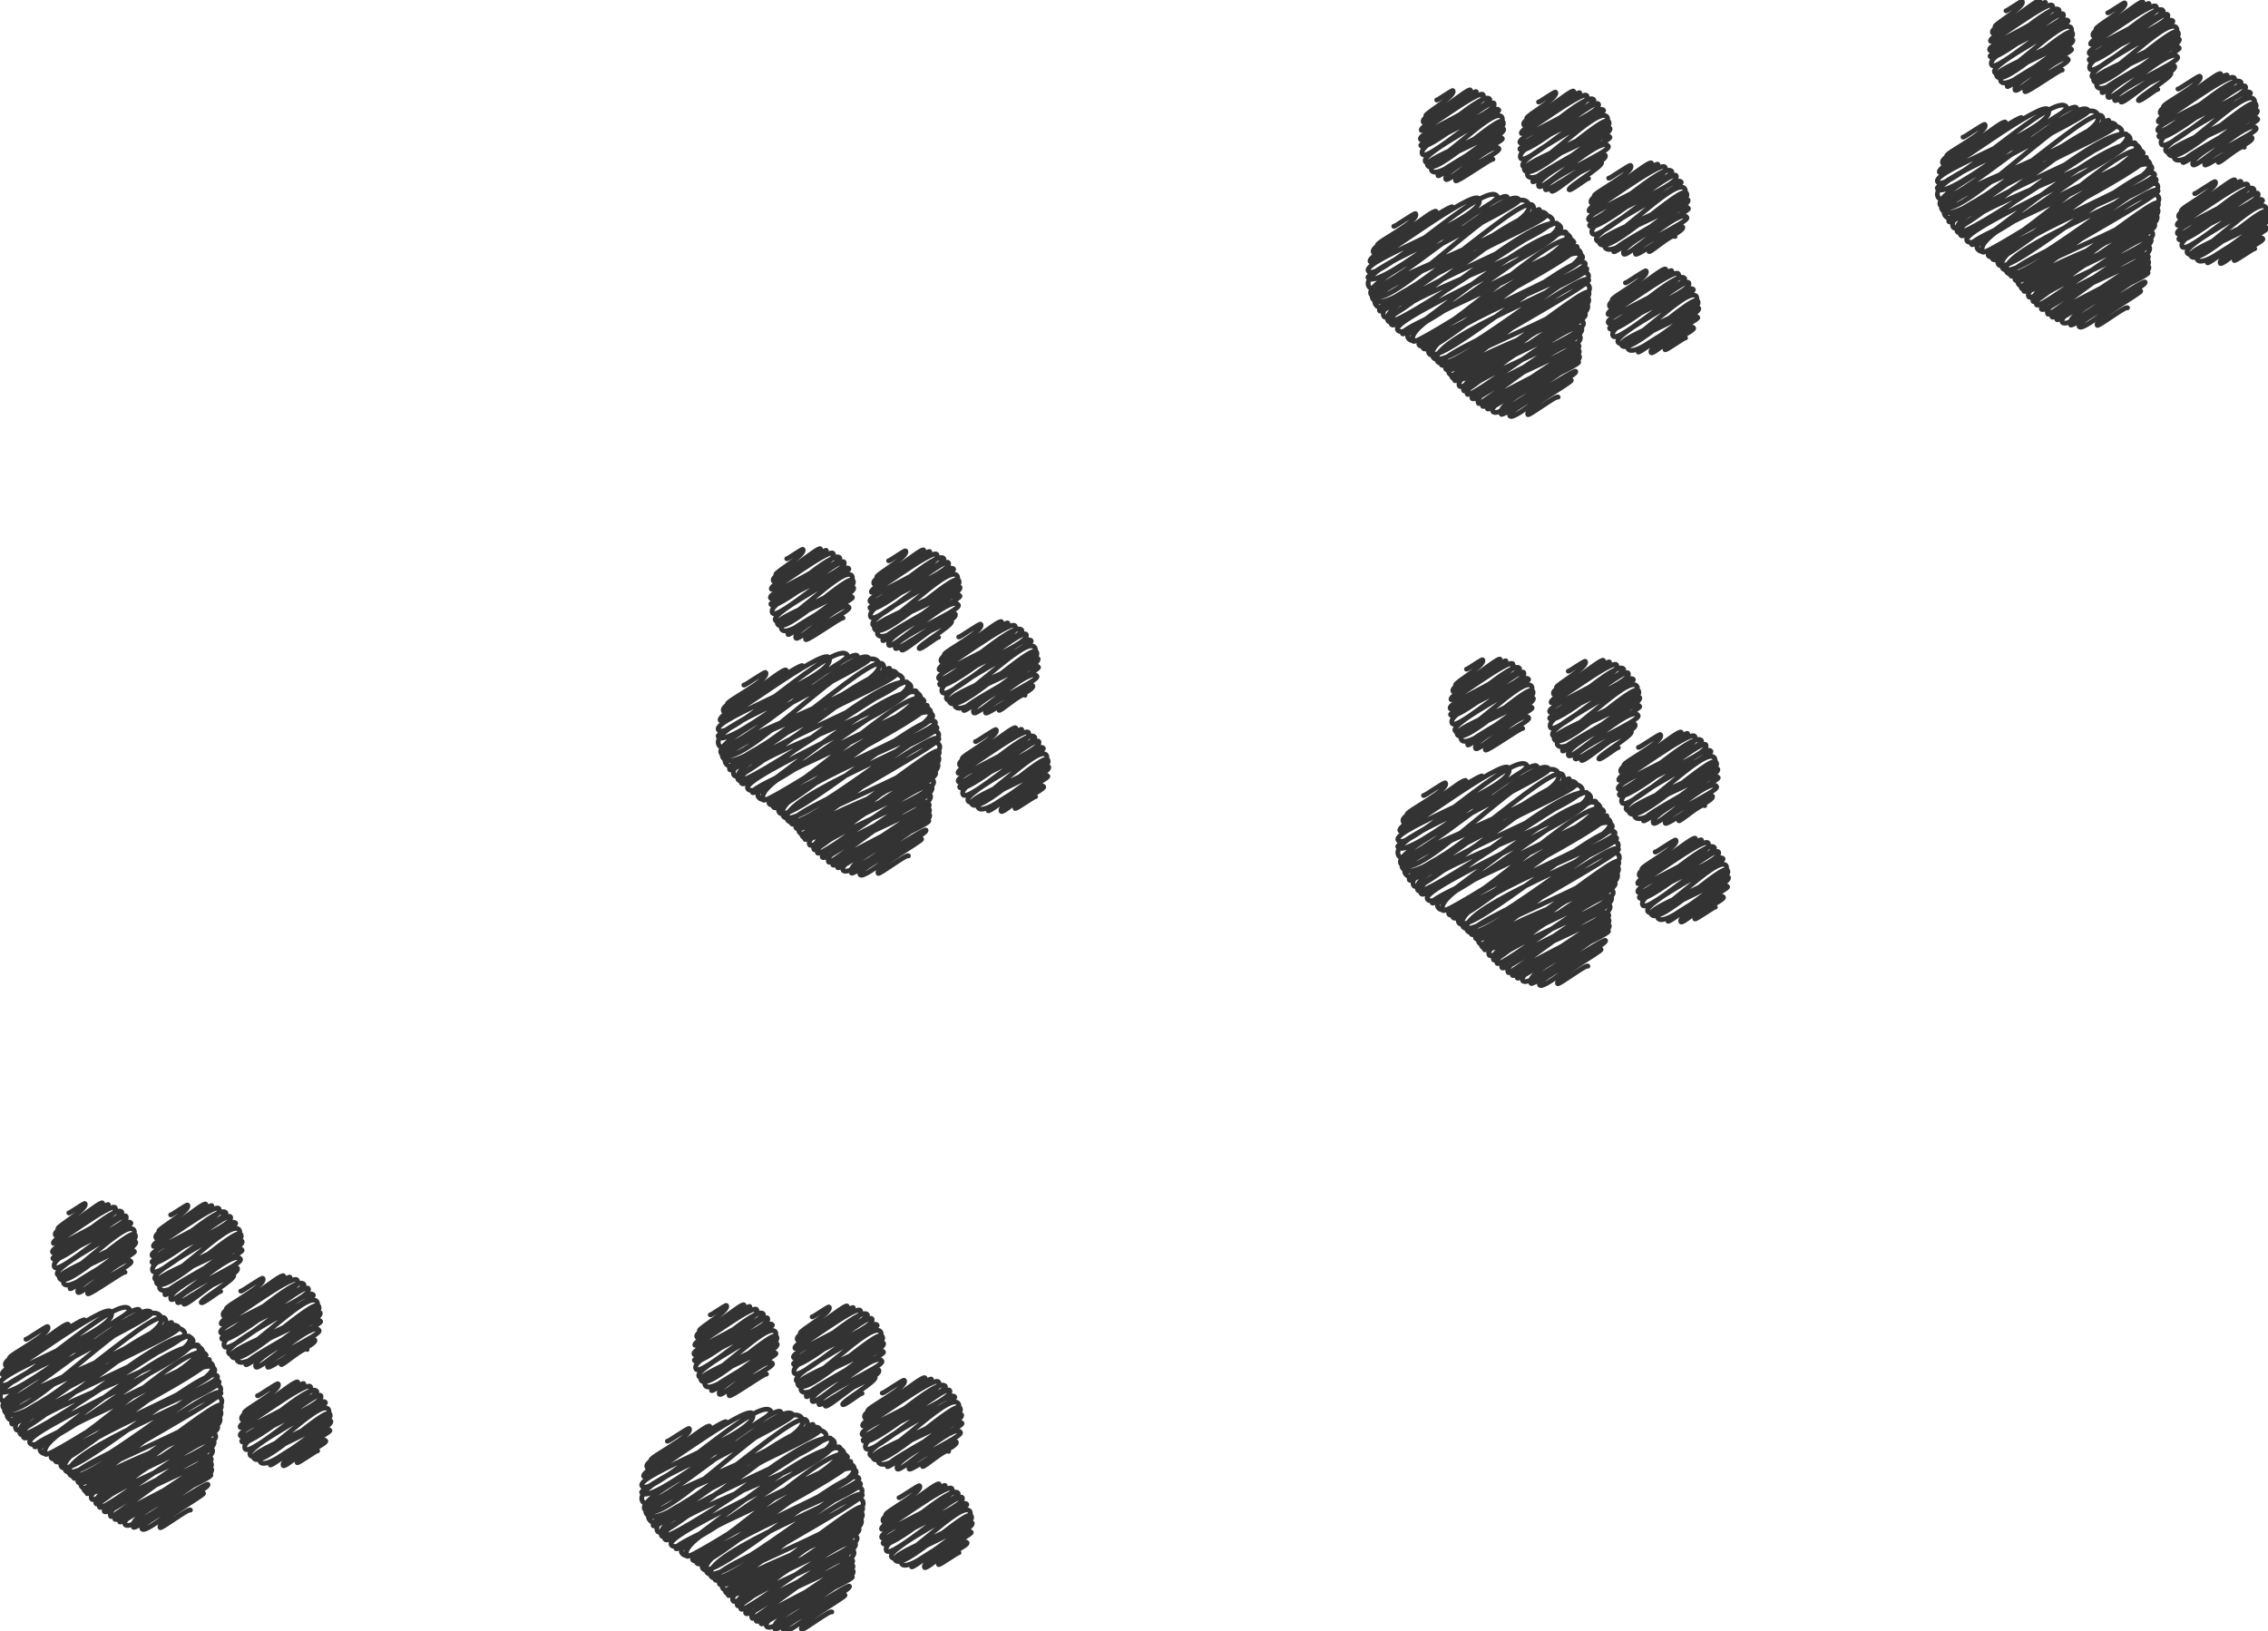
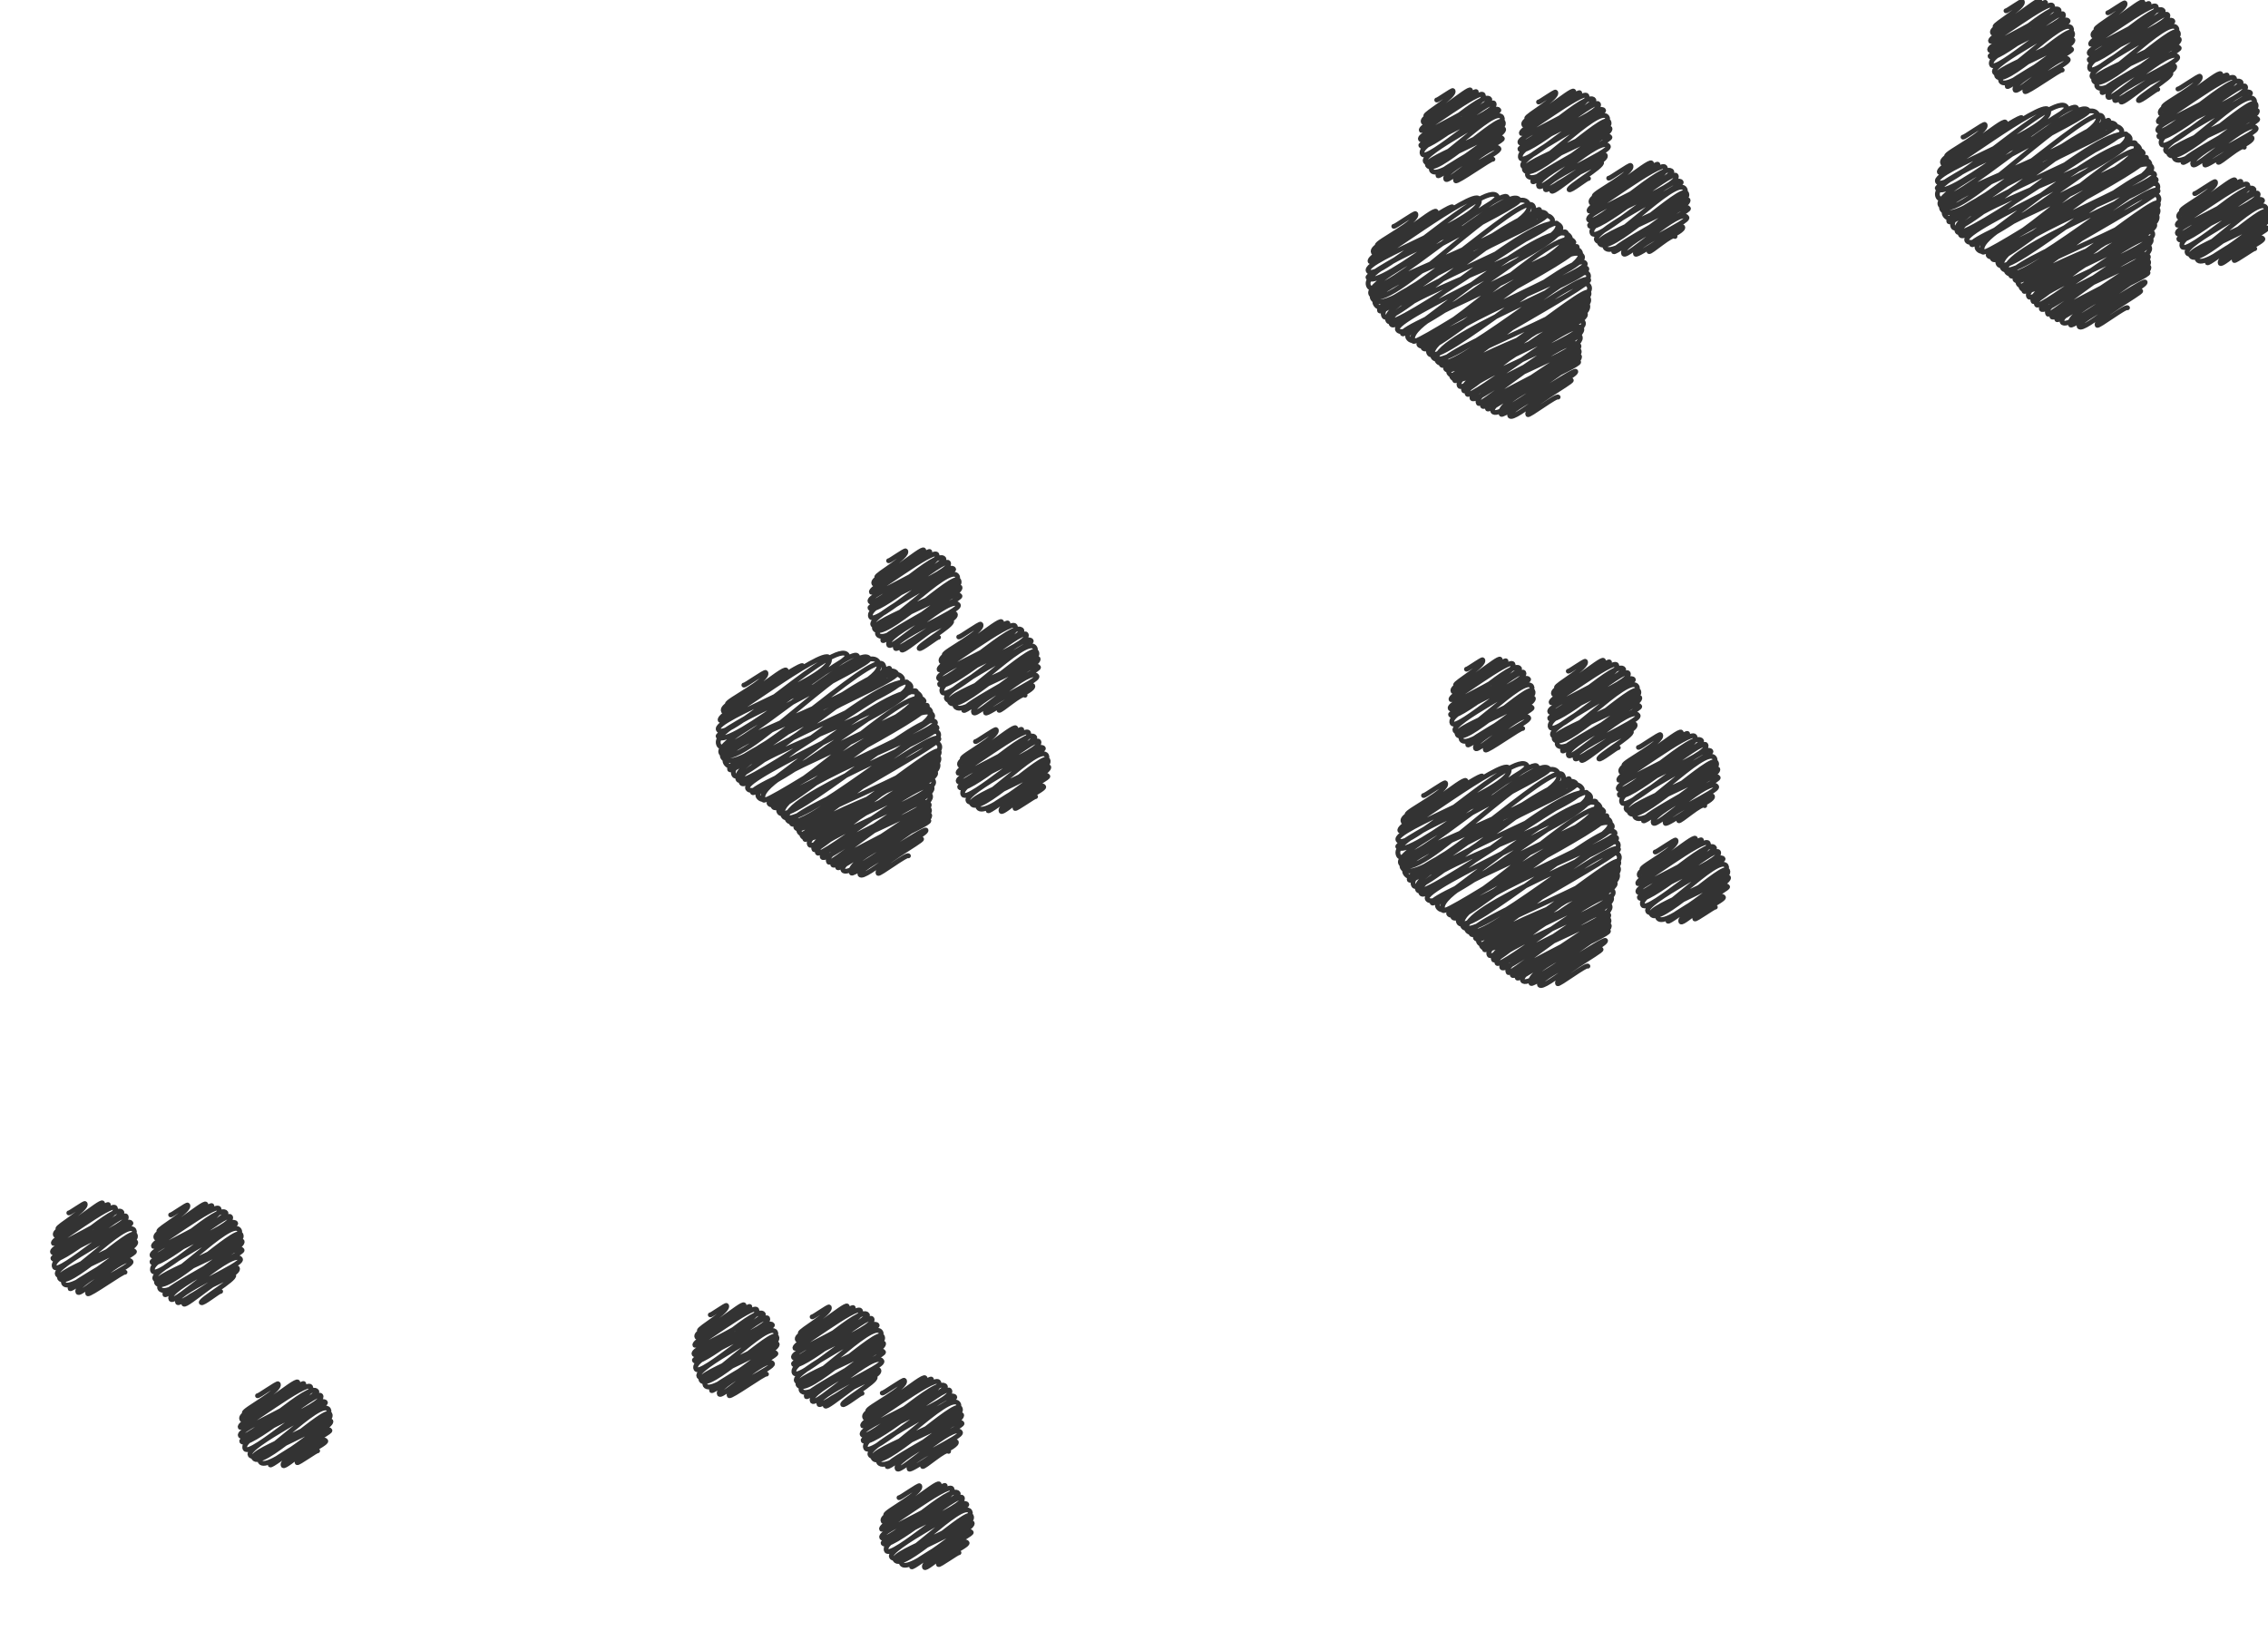
<svg xmlns="http://www.w3.org/2000/svg" id="_レイヤー_1" viewBox="0 0 533.88 384.04">
  <defs>
    <style>.cls-1{fill:none;stroke:#333;stroke-linecap:round;stroke-linejoin:round;stroke-width:1.13px;}</style>
  </defs>
-   <path class="cls-1" d="m6.1,315.28c.13.23,4.97-3.3,5.15-2.97,1,1.74-9.43,6.76-9.02,7.46,1.07,1.85,13.28-8.94,13.84-7.99,1.48,2.57-16.17,7.22-14.74,9.69.48.83,18.15-11.53,18.61-10.74.67,1.15-20.37,11.13-19.39,12.84.57.98,24.2-17.15,25.57-14.76,2.48,4.29-27.53,14.35-26,17,1.96,3.4,27.86-21.91,30.38-17.54.97,1.68-31.09,17.98-30.45,19.08,2.22,3.84,31.31-21.47,32.78-18.93,2.56,4.44-35.83,15.4-32.56,21.06,2.21,3.83,32.92-24.65,35.36-20.42.85,1.46-37.08,18.41-34.88,22.23,3.51,6.08,33.41-27.65,37.03-21.38,3.48,6.03-38.89,18.49-36.65,22.36,3.6,6.24,35.51-25.69,37.76-21.8,3.57,6.18-40.11,17.93-37.08,23.17,3.68,6.37,37.92-23.43,38.59-22.28,2.11,3.66-39.22,21.05-37.62,23.82,1.01,1.75,36.41-27.61,39.27-22.67,1.1,1.91-41.43,18.49-38.25,23.99,1.86,3.22,35.75-29.61,39.63-22.88,1.99,3.44-41.83,18.46-38.64,23.98,1.36,2.36,38.71-24.84,39.79-22.97,3.22,5.57-42.38,17.92-39.03,23.73,1.65,2.86,36.29-29.08,39.81-22.99,2.39,4.14-40.04,21.37-38.35,24.29,2.47,4.28,38.28-25.33,39.68-22.91,3.49,6.04-39.67,21.87-38.54,23.82.93,1.62,35.62-29.39,39.45-22.77,2.66,4.61-40.39,19.8-38.12,23.73,3.5,6.06,35.77-28.21,39.04-22.54.85,1.47-41,17.8-37.79,23.36.73,1.27,37.76-23.63,38.55-22.26,1.3,2.25-38.16,21.47-37.24,23.06,2.28,3.94,35.11-26.77,37.93-21.9,2.94,5.1-38.57,19.86-36.93,22.7,1.81,3.13,34.3-27.11,37.47-21.63,1.88,3.25-39.09,17.69-36.07,22.92,2.16,3.74,34.6-24.95,36.75-21.22,1.32,2.29-39.33,15.97-35.79,22.1,2.54,4.39,34.94-22.99,36.16-20.88,1.26,2.19-38.18,16.59-35.18,21.78,2.73,4.73,33.38-24.09,35.46-20.48,2.62,4.53-36.35,18.15-34.49,21.38,1.24,2.15,33.28-22.41,34.66-20.01.7,1.22-34.21,20-33.68,20.91,2.11,3.66,30.76-24.65,33.75-19.48,2.77,4.8-35.05,16.87-32.95,20.51,2.7,4.67,31.8-20.9,32.9-18.99,1.82,3.15-32.83,18.85-32.25,19.85,3.06,5.29,30.59-21.17,32.11-18.54,2.67,4.62-34.35,14.32-31.39,19.44.51.88,30.37-19.35,31.16-17.99,2.77,4.8-32.47,15.12-30.07,19.28,1.11,1.93,28.49-19.02,29.6-17.09,1.69,2.93-30.86,14.21-28.55,18.2.66,1.14,25.22-21.1,28.05-16.19,2,3.46-29.18,13.62-27.24,16.99.8,1.38,25.26-18.31,26.87-15.52,1.82,3.15-26.9,14.54-25.77,16.51,1.04,1.81,23.98-17.08,25.38-14.65,2.15,3.72-26.1,11.94-23.85,15.83.51.88,21.54-17.21,23.6-13.63,1.33,2.3-23.4,12.98-22.66,14.26.87,1.51,21.76-14.71,22.69-13.1,1.67,2.9-23.34,10.59-21.5,13.78.44.75,20.88-13.68,21.58-12.46,1.44,2.49-22.03,10.12-20.34,13.05,1.34,2.32,19.67-12.55,20.19-11.66s-20.11,9.02-18.2,12.33c.39.67,17.16-10.74,17.52-10.12.64,1.1-16.4,8.99-15.54,10.48.93,1.6,13.54-10.02,14.5-8.37.27.46-11.08,6.59-10.23,8.08.23.4,6.82-4.66,7.13-4.12" />
  <path class="cls-1" d="m16.2,285.54c.1.17,3.68-2.44,3.82-2.2.75,1.29-6.68,5.41-6.38,5.93.81,1.4,10.07-6.78,10.49-6.06,1.13,1.95-12.15,5.69-11.07,7.57.32.56,12.14-7.71,12.45-7.19.45.79-13.6,7.95-12.93,9.11.32.56,13.76-9.75,14.54-8.39,1.44,2.5-15.63,8.95-14.74,10.49,1.05,1.82,14.97-11.77,16.32-9.42.53.92-16.61,10.29-16.26,10.89,1.17,2.02,16.47-11.29,17.24-9.95,1.37,2.37-18.58,8.97-16.84,11.99,1.12,1.95,16.75-12.54,17.99-10.39.43.75-18.45,10.14-17.32,12.1,1.71,2.96,16.27-13.47,18.04-10.41,1.69,2.93-18.61,9.44-17.52,11.32,1.69,2.94,16.71-12.09,17.77-10.26,1.66,2.87-18.22,9.03-16.81,11.47,1.61,2.8,16.64-10.28,16.94-9.78.9,1.56-16.11,9.83-15.43,11.01.39.67,14.05-10.65,15.15-8.74.4.69-14.45,7.59-13.3,9.59.59,1.02,11.27-9.33,12.49-7.21.55.96-11.07,6.01-10.18,7.55.3.52,8.53-5.47,8.77-5.06" />
  <path class="cls-1" d="m40.17,286.01c.1.18,3.87-2.57,4.01-2.32.79,1.36-7.1,5.62-6.78,6.16.85,1.47,10.6-7.13,11.04-6.37,1.19,2.06-12.85,5.96-11.71,7.94.34.59,12.81-8.14,13.14-7.58.48.83-14.43,8.34-13.73,9.57.34.59,14.56-10.32,15.39-8.89,1.53,2.66-16.67,9.42-15.72,11.06,1.12,1.94,15.94-12.54,17.39-10.04.57.98-17.8,10.92-17.43,11.57,1.25,2.16,17.64-12.1,18.47-10.66,1.47,2.55-20.12,9.54-18.25,12.8,1.22,2.11,18.15-13.59,19.5-11.26.47.82-20.24,10.94-19.01,13.07,1.88,3.26,17.91-14.82,19.85-11.46,1.87,3.24-20.65,10.35-19.45,12.43,1.89,3.27,18.62-13.47,19.8-11.43,1.87,3.24-20.63,10.01-19.04,12.76,1.84,3.19,19.01-11.74,19.34-11.17,1.05,1.81-18.96,11.21-18.16,12.59.47.81,16.85-12.77,18.17-10.49.5.86-18.19,9.1-16.75,11.58.77,1.33,14.77-12.23,16.37-9.45.79,1.36-16.05,8.03-14.79,10.21.48.83,13.67-8.77,14.05-8.11,1.07,1.85-13.71,6.54-12.59,8.47.49.84,10.7-8.57,11.73-6.77.53.91-8,5.79-7.63,6.43.28.49,4.4-2.91,4.56-2.63" />
  <path class="cls-1" d="m60.62,328.58c.12.21,4.69-3.11,4.86-2.81.9,1.56-8.33,6.22-7.96,6.85.97,1.68,12.06-8.12,12.57-7.25,1.33,2.3-14.44,6.56-13.16,8.78.38.65,14.23-9.03,14.58-8.42.52.9-15.72,8.95-14.96,10.28.37.63,15.65-11.09,16.54-9.55,1.61,2.78-17.5,9.8-16.51,11.52,1.16,2.01,16.51-12.99,18.01-10.4.57.99-18.09,11.08-17.71,11.73,1.26,2.18,17.79-12.2,18.63-10.76,1.44,2.49-19.64,9.36-17.8,12.54,1.18,2.05,17.6-13.18,18.9-10.91.44.77-18.9,10.34-17.74,12.34,1.75,3.04,16.67-13.8,18.48-10.67,1.7,2.95-18.73,9.49-17.63,11.38,1.71,2.96,16.86-12.2,17.93-10.35,1.62,2.81-17.78,8.85-16.4,11.24,1.58,2.74,16.33-10.09,16.62-9.59.83,1.45-14.89,9.23-14.26,10.33.36.62,13.03-9.88,14.05-8.11.34.58-11.96,6.58-10.99,8.26.47.81,9.03-7.48,10.01-5.78.37.64-7.32,4.08-6.73,5.1.17.29,4.69-3.01,4.82-2.78" />
-   <path class="cls-1" d="m56.68,303.95c.13.23,5.02-3.33,5.21-3.01.96,1.67-8.98,6.54-8.6,7.21,1.04,1.8,12.93-8.71,13.47-7.78,1.43,2.47-15.54,6.98-14.17,9.36.41.7,15.3-9.72,15.68-9.05.56.97-17,9.55-16.18,10.98.39.68,16.9-11.98,17.86-10.31,1.74,3.01-19.04,10.5-17.97,12.36,1.26,2.19,17.96-14.12,19.58-11.31.63,1.08-19.8,11.98-19.39,12.7,1.38,2.39,19.47-13.35,20.38-11.77,1.58,2.74-21.73,10.14-19.71,13.64,1.31,2.26,19.48-14.59,20.93-12.08.49.85-21.22,11.37-19.93,13.6,1.97,3.42,18.76-15.52,20.79-12s-21.29,10.64-20.06,12.78c1.95,3.37,19.21-13.9,20.43-11.79,1.88,3.25-20.71,10.04-19.12,12.81,1.86,3.22,19.16-11.84,19.49-11.25,1.01,1.75-18.27,10.88-17.5,12.21.45.78,16.33-12.38,17.61-10.17.45.79-16.56,8.44-15.25,10.71.7,1.21,13.42-11.12,14.88-8.59.65,1.12-13.12,6.84-12.08,8.64.38.66,10.78-6.92,11.08-6.4.69,1.2-8.65,4.53-7.93,5.78.25.44,5.59-4.48,6.13-3.54" />
  <path class="cls-1" d="m175.1,161.28c.13.23,4.97-3.29,5.15-2.97,1,1.74-9.42,6.76-9.02,7.45,1.07,1.85,13.28-8.94,13.83-7.99,1.48,2.57-16.17,7.22-14.74,9.69.48.83,18.15-11.53,18.61-10.74.67,1.15-20.37,11.13-19.39,12.84.57.98,24.19-17.15,25.57-14.76,2.48,4.29-27.53,14.35-26,17,1.96,3.4,27.86-21.91,30.38-17.54.97,1.68-31.09,17.98-30.45,19.08,2.22,3.84,31.31-21.47,32.78-18.93,2.56,4.44-35.83,15.4-32.56,21.06,2.21,3.83,32.92-24.65,35.36-20.42.85,1.46-37.08,18.41-34.88,22.23,3.51,6.08,33.41-27.65,37.03-21.38,3.48,6.03-38.88,18.49-36.65,22.36,3.6,6.24,35.51-25.69,37.76-21.8,3.57,6.18-40.11,17.93-37.08,23.17,3.68,6.37,37.92-23.43,38.59-22.28,2.11,3.66-39.22,21.05-37.62,23.82,1.01,1.75,36.41-27.61,39.27-22.67,1.1,1.91-41.43,18.49-38.25,23.99,1.86,3.22,35.75-29.61,39.63-22.88,1.99,3.44-41.83,18.46-38.64,23.98,1.36,2.36,38.71-24.84,39.79-22.97,3.22,5.57-42.38,17.92-39.03,23.73,1.65,2.86,36.29-29.08,39.81-22.99,2.39,4.14-40.04,21.37-38.35,24.29,2.47,4.28,38.28-25.33,39.68-22.91,3.49,6.04-39.67,21.87-38.54,23.82.93,1.62,35.62-29.39,39.45-22.77,2.66,4.61-40.39,19.8-38.12,23.73,3.5,6.06,35.77-28.21,39.04-22.54.85,1.47-41,17.8-37.79,23.36.73,1.27,37.76-23.63,38.55-22.26,1.3,2.25-38.16,21.47-37.24,23.06,2.28,3.94,35.11-26.77,37.93-21.9,2.94,5.1-38.57,19.86-36.93,22.7,1.81,3.13,34.3-27.11,37.47-21.63,1.88,3.25-39.09,17.69-36.07,22.92,2.16,3.74,34.6-24.95,36.75-21.22,1.32,2.29-39.33,15.97-35.79,22.1,2.54,4.39,34.94-22.99,36.16-20.88,1.26,2.19-38.18,16.59-35.18,21.78,2.73,4.73,33.38-24.09,35.47-20.48,2.62,4.53-36.35,18.15-34.49,21.38,1.24,2.15,33.28-22.41,34.66-20.01.7,1.22-34.21,20-33.68,20.91,2.11,3.66,30.76-24.65,33.75-19.48,2.77,4.8-35.05,16.87-32.95,20.51,2.7,4.67,31.8-20.9,32.9-18.99,1.82,3.15-32.83,18.85-32.25,19.85,3.06,5.29,30.59-21.17,32.11-18.54,2.67,4.62-34.35,14.32-31.39,19.44.51.88,30.37-19.35,31.16-17.99,2.77,4.8-32.47,15.12-30.07,19.28,1.11,1.93,28.49-19.02,29.6-17.09,1.69,2.93-30.86,14.21-28.55,18.2.66,1.14,25.22-21.1,28.05-16.2,2,3.46-29.19,13.62-27.24,16.99.8,1.38,25.26-18.31,26.88-15.52,1.82,3.15-26.91,14.54-25.77,16.51,1.04,1.81,23.98-17.08,25.38-14.65,2.15,3.72-26.1,11.94-23.85,15.83.51.88,21.54-17.21,23.6-13.63,1.33,2.3-23.4,12.98-22.66,14.26.87,1.51,21.76-14.71,22.69-13.1,1.67,2.9-23.34,10.59-21.5,13.78.44.75,20.88-13.68,21.58-12.46,1.44,2.49-22.03,10.12-20.34,13.05,1.34,2.32,19.67-12.55,20.19-11.66.52.91-20.11,9.02-18.2,12.33.39.67,17.16-10.74,17.53-10.12.64,1.1-16.4,8.99-15.54,10.48.93,1.6,13.54-10.02,14.5-8.37.27.46-11.09,6.59-10.23,8.08.23.4,6.82-4.66,7.13-4.12" />
-   <path class="cls-1" d="m185.2,131.54c.1.17,3.68-2.44,3.82-2.21.75,1.29-6.68,5.41-6.38,5.93.81,1.4,10.07-6.78,10.49-6.06,1.13,1.95-12.15,5.69-11.07,7.57.32.56,12.15-7.71,12.45-7.19.45.79-13.6,7.95-12.93,9.11.32.56,13.76-9.75,14.54-8.39,1.44,2.5-15.63,8.95-14.74,10.49,1.05,1.82,14.97-11.77,16.32-9.42.53.92-16.61,10.29-16.26,10.89,1.17,2.02,16.47-11.29,17.24-9.95,1.37,2.37-18.59,8.97-16.84,11.99,1.12,1.95,16.75-12.54,17.99-10.39.43.75-18.45,10.14-17.32,12.1,1.71,2.96,16.27-13.47,18.04-10.41s-18.61,9.44-17.52,11.32c1.69,2.94,16.71-12.09,17.77-10.26,1.66,2.87-18.22,9.03-16.81,11.47,1.61,2.8,16.64-10.28,16.94-9.78.9,1.56-16.11,9.83-15.43,11.01.39.67,14.05-10.65,15.15-8.74.4.69-14.45,7.59-13.29,9.59.59,1.02,11.27-9.33,12.49-7.21.55.96-11.07,6.01-10.18,7.55.3.52,8.53-5.47,8.77-5.06" />
  <path class="cls-1" d="m209.17,132.01c.1.18,3.87-2.57,4.02-2.32.79,1.36-7.1,5.62-6.79,6.17.85,1.47,10.6-7.14,11.04-6.37,1.19,2.06-12.85,5.96-11.71,7.94.34.59,12.82-8.14,13.14-7.58.48.83-14.43,8.34-13.73,9.57.34.59,14.56-10.32,15.39-8.89,1.53,2.66-16.67,9.42-15.72,11.06,1.12,1.94,15.94-12.54,17.39-10.04.57.98-17.8,10.92-17.43,11.57,1.25,2.16,17.64-12.1,18.47-10.66,1.47,2.55-20.12,9.54-18.25,12.8,1.22,2.11,18.15-13.59,19.5-11.26.47.82-20.24,10.94-19.01,13.07,1.88,3.26,17.91-14.82,19.85-11.46,1.87,3.24-20.65,10.35-19.45,12.43,1.89,3.27,18.62-13.47,19.79-11.43,1.87,3.24-20.63,10.01-19.04,12.76,1.84,3.19,19.01-11.74,19.34-11.17,1.05,1.81-18.95,11.21-18.16,12.59.47.81,16.85-12.77,18.17-10.49.5.86-18.19,9.1-16.75,11.58.77,1.33,14.76-12.23,16.37-9.45.79,1.36-16.05,8.03-14.79,10.21.48.83,13.67-8.77,14.05-8.11,1.07,1.85-13.71,6.54-12.59,8.47.49.84,10.7-8.57,11.73-6.77.53.91-8,5.79-7.63,6.43.28.49,4.4-2.91,4.56-2.63" />
  <path class="cls-1" d="m229.62,174.58c.12.21,4.69-3.11,4.87-2.81.9,1.56-8.33,6.22-7.97,6.85.97,1.68,12.06-8.12,12.57-7.26,1.33,2.3-14.44,6.56-13.16,8.78.38.65,14.23-9.04,14.58-8.42.52.9-15.72,8.95-14.96,10.28.37.63,15.65-11.09,16.54-9.55,1.61,2.78-17.51,9.8-16.51,11.52,1.16,2.01,16.51-12.99,18.01-10.4.57.99-18.09,11.08-17.71,11.73,1.26,2.18,17.79-12.2,18.63-10.76,1.44,2.49-19.64,9.36-17.8,12.54,1.18,2.05,17.6-13.18,18.9-10.91.44.77-18.9,10.34-17.74,12.34,1.75,3.04,16.67-13.8,18.48-10.67,1.7,2.95-18.73,9.49-17.63,11.38,1.71,2.96,16.86-12.2,17.93-10.35,1.62,2.81-17.78,8.85-16.4,11.24,1.58,2.74,16.33-10.09,16.61-9.59.83,1.45-14.89,9.23-14.25,10.33.36.62,13.03-9.88,14.05-8.11.34.58-11.96,6.58-10.99,8.26.47.81,9.03-7.48,10.01-5.78.37.64-7.32,4.08-6.73,5.1.17.29,4.69-3.01,4.82-2.78" />
  <path class="cls-1" d="m225.68,149.95c.13.23,5.02-3.33,5.2-3,.96,1.66-8.98,6.54-8.6,7.21,1.04,1.8,12.93-8.71,13.47-7.78,1.43,2.47-15.54,6.98-14.17,9.36.41.7,15.3-9.72,15.68-9.06.56.97-17,9.55-16.18,10.98.39.68,16.9-11.98,17.86-10.31,1.74,3.01-19.04,10.5-17.97,12.36,1.26,2.19,17.96-14.12,19.58-11.31.63,1.08-19.8,11.98-19.39,12.7,1.38,2.39,19.47-13.35,20.38-11.77,1.58,2.74-21.73,10.14-19.71,13.64,1.31,2.26,19.48-14.59,20.93-12.08.49.85-21.22,11.37-19.94,13.6,1.97,3.42,18.76-15.52,20.79-12s-21.29,10.64-20.06,12.78c1.95,3.37,19.21-13.9,20.43-11.8,1.88,3.25-20.71,10.04-19.12,12.81,1.86,3.22,19.16-11.84,19.49-11.25,1.01,1.75-18.27,10.88-17.5,12.21.45.78,16.33-12.38,17.61-10.17.45.79-16.56,8.44-15.25,10.71.7,1.21,13.42-11.12,14.88-8.59.65,1.12-13.12,6.84-12.08,8.64.38.66,10.79-6.92,11.09-6.4.69,1.2-8.65,4.53-7.93,5.78.25.44,5.59-4.48,6.13-3.54" />
-   <path class="cls-1" d="m157.1,339.28c.13.23,4.97-3.3,5.15-2.98,1,1.74-9.43,6.76-9.02,7.46,1.07,1.85,13.28-8.95,13.84-7.99,1.48,2.57-16.17,7.22-14.75,9.69.48.83,18.15-11.53,18.61-10.74.67,1.15-20.37,11.14-19.39,12.84.57.98,24.2-17.15,25.57-14.76,2.48,4.29-27.53,14.35-26,17,1.96,3.4,27.86-21.91,30.38-17.54.97,1.68-31.09,17.98-30.45,19.08,2.22,3.84,31.31-21.47,32.78-18.93,2.56,4.44-35.83,15.4-32.56,21.06,2.21,3.83,32.92-24.65,35.36-20.42.85,1.46-37.08,18.41-34.88,22.23,3.51,6.08,33.41-27.65,37.03-21.38,3.48,6.03-38.88,18.49-36.65,22.36,3.6,6.24,35.51-25.69,37.76-21.8,3.57,6.18-40.11,17.93-37.08,23.17,3.68,6.37,37.92-23.43,38.59-22.28,2.11,3.66-39.22,21.05-37.62,23.82,1.01,1.75,36.41-27.61,39.26-22.67,1.1,1.91-41.43,18.49-38.25,23.99,1.86,3.22,35.75-29.61,39.63-22.88,1.99,3.44-41.83,18.46-38.64,23.98,1.36,2.36,38.71-24.84,39.79-22.97,3.22,5.57-42.38,17.92-39.03,23.73,1.65,2.86,36.3-29.08,39.81-22.99,2.39,4.14-40.04,21.37-38.35,24.29,2.47,4.28,38.28-25.34,39.68-22.91,3.49,6.04-39.67,21.87-38.54,23.82.93,1.62,35.62-29.39,39.45-22.77,2.66,4.61-40.39,19.8-38.12,23.73,3.5,6.06,35.77-28.21,39.04-22.54.85,1.47-41,17.8-37.79,23.36.73,1.27,37.76-23.63,38.55-22.26,1.3,2.25-38.16,21.47-37.24,23.06,2.28,3.94,35.11-26.77,37.93-21.9,2.94,5.1-38.57,19.86-36.93,22.7,1.81,3.13,34.3-27.11,37.47-21.63,1.88,3.25-39.09,17.69-36.07,22.92,2.16,3.74,34.6-24.95,36.75-21.22,1.32,2.29-39.33,15.97-35.79,22.1,2.54,4.39,34.94-22.99,36.16-20.88s-38.18,16.59-35.18,21.78c2.73,4.73,33.38-24.09,35.46-20.48,2.62,4.53-36.35,18.15-34.49,21.38,1.24,2.15,33.28-22.41,34.66-20.01.7,1.22-34.21,20-33.68,20.91,2.11,3.66,30.76-24.65,33.75-19.48,2.77,4.8-35.05,16.87-32.95,20.51,2.7,4.67,31.8-20.9,32.9-18.99,1.82,3.15-32.83,18.85-32.25,19.85,3.06,5.29,30.59-21.17,32.11-18.54,2.67,4.62-34.35,14.32-31.39,19.44.51.88,30.37-19.35,31.16-17.99,2.77,4.8-32.47,15.12-30.07,19.27,1.11,1.93,28.48-19.02,29.6-17.09,1.69,2.93-30.86,14.21-28.55,18.2.66,1.14,25.22-21.1,28.05-16.19,2,3.46-29.18,13.62-27.24,16.99.8,1.38,25.26-18.31,26.88-15.52,1.82,3.15-26.9,14.54-25.77,16.51,1.04,1.81,23.98-17.08,25.38-14.65,2.15,3.72-26.1,11.94-23.85,15.83.51.88,21.54-17.21,23.6-13.63,1.33,2.3-23.4,12.98-22.66,14.26.87,1.51,21.76-14.71,22.69-13.1,1.67,2.9-23.34,10.58-21.49,13.78.44.75,20.88-13.68,21.58-12.46,1.44,2.49-22.03,10.12-20.34,13.05,1.34,2.32,19.67-12.55,20.19-11.66s-20.11,9.02-18.2,12.33c.39.67,17.16-10.74,17.52-10.12.64,1.1-16.4,8.99-15.54,10.48.93,1.6,13.54-10.02,14.49-8.37.27.46-11.08,6.59-10.23,8.08.23.4,6.82-4.66,7.13-4.12" />
  <path class="cls-1" d="m167.2,309.54c.1.17,3.68-2.44,3.82-2.21.75,1.29-6.68,5.41-6.38,5.93.81,1.4,10.07-6.78,10.49-6.06,1.13,1.95-12.15,5.69-11.07,7.57.32.56,12.14-7.71,12.45-7.19.45.79-13.6,7.95-12.93,9.11.32.56,13.76-9.75,14.54-8.39,1.44,2.5-15.63,8.95-14.74,10.49,1.05,1.82,14.97-11.77,16.32-9.42.53.92-16.61,10.29-16.26,10.89,1.17,2.02,16.47-11.29,17.24-9.95,1.37,2.37-18.59,8.97-16.84,11.99,1.12,1.95,16.75-12.54,17.99-10.39.43.75-18.45,10.14-17.32,12.1,1.71,2.96,16.27-13.47,18.04-10.41,1.69,2.93-18.61,9.44-17.52,11.32,1.69,2.93,16.71-12.09,17.77-10.26,1.66,2.87-18.22,9.03-16.81,11.47,1.61,2.8,16.64-10.28,16.94-9.78.9,1.56-16.11,9.83-15.43,11.01.39.67,14.05-10.65,15.15-8.74.4.69-14.45,7.59-13.3,9.59.59,1.02,11.27-9.33,12.49-7.21.55.96-11.07,6.01-10.18,7.55.3.52,8.53-5.48,8.77-5.06" />
  <path class="cls-1" d="m191.17,310.01c.1.18,3.87-2.57,4.01-2.32.79,1.36-7.1,5.62-6.79,6.16.85,1.47,10.6-7.13,11.04-6.37,1.19,2.06-12.85,5.96-11.71,7.94.34.59,12.82-8.14,13.14-7.58.48.83-14.43,8.34-13.72,9.57.34.59,14.56-10.32,15.39-8.89,1.53,2.66-16.67,9.42-15.72,11.06,1.12,1.94,15.94-12.54,17.39-10.04.57.98-17.8,10.92-17.43,11.57,1.25,2.16,17.64-12.1,18.47-10.66,1.47,2.55-20.12,9.54-18.25,12.8,1.22,2.11,18.15-13.59,19.5-11.26.47.82-20.24,10.94-19.01,13.07,1.88,3.26,17.91-14.82,19.85-11.46,1.87,3.24-20.65,10.35-19.45,12.43,1.89,3.27,18.62-13.47,19.79-11.43,1.87,3.24-20.63,10.01-19.04,12.76,1.84,3.19,19.01-11.74,19.34-11.17,1.05,1.81-18.95,11.21-18.16,12.59.47.81,16.85-12.77,18.17-10.49.5.86-18.19,9.1-16.75,11.58.77,1.33,14.77-12.23,16.37-9.45.79,1.36-16.05,8.03-14.79,10.21.48.83,13.67-8.77,14.05-8.11,1.07,1.85-13.71,6.54-12.59,8.47.49.84,10.7-8.57,11.73-6.77.53.91-8,5.79-7.63,6.43.28.49,4.4-2.91,4.56-2.63" />
  <path class="cls-1" d="m211.62,352.58c.12.21,4.69-3.11,4.86-2.81.9,1.56-8.33,6.22-7.97,6.85.97,1.68,12.06-8.12,12.56-7.25,1.33,2.3-14.44,6.56-13.16,8.77.38.65,14.23-9.04,14.58-8.42.52.9-15.72,8.95-14.96,10.28.37.63,15.65-11.09,16.54-9.55,1.61,2.78-17.5,9.8-16.51,11.52,1.16,2.01,16.51-12.99,18.01-10.4.57.99-18.09,11.08-17.71,11.73,1.26,2.18,17.79-12.2,18.63-10.76,1.44,2.49-19.64,9.36-17.8,12.54,1.18,2.05,17.6-13.18,18.9-10.91.44.77-18.9,10.34-17.74,12.34,1.75,3.04,16.67-13.8,18.48-10.67,1.7,2.95-18.73,9.49-17.63,11.38,1.71,2.96,16.86-12.2,17.93-10.35,1.62,2.81-17.78,8.85-16.41,11.24,1.58,2.74,16.33-10.09,16.62-9.59.83,1.45-14.89,9.23-14.26,10.33.36.62,13.03-9.88,14.05-8.11.34.58-11.96,6.58-10.99,8.26.47.81,9.03-7.48,10.01-5.78.37.64-7.32,4.08-6.73,5.1.17.29,4.69-3.01,4.82-2.78" />
  <path class="cls-1" d="m207.68,327.95c.13.23,5.02-3.33,5.2-3,.96,1.67-8.98,6.54-8.6,7.21,1.04,1.8,12.93-8.71,13.47-7.78,1.43,2.47-15.54,6.98-14.17,9.36.41.7,15.3-9.72,15.68-9.06.56.97-17,9.55-16.18,10.98.39.68,16.9-11.98,17.86-10.31,1.74,3.01-19.04,10.5-17.97,12.36,1.26,2.19,17.96-14.12,19.58-11.31.63,1.08-19.8,11.98-19.39,12.7,1.38,2.39,19.47-13.35,20.38-11.77,1.58,2.74-21.73,10.14-19.71,13.64,1.31,2.26,19.48-14.59,20.93-12.08.49.85-21.22,11.37-19.94,13.6,1.97,3.42,18.76-15.52,20.79-12,1.93,3.34-21.29,10.64-20.06,12.78,1.95,3.37,19.21-13.9,20.43-11.79,1.88,3.25-20.71,10.04-19.12,12.81,1.86,3.22,19.16-11.84,19.49-11.25,1.01,1.75-18.27,10.88-17.5,12.21.45.78,16.33-12.38,17.61-10.17.45.79-16.56,8.44-15.25,10.71.7,1.21,13.42-11.12,14.88-8.59.65,1.12-13.12,6.84-12.07,8.64.38.66,10.78-6.92,11.08-6.4.69,1.2-8.65,4.53-7.93,5.78.25.44,5.59-4.48,6.13-3.54" />
  <path class="cls-1" d="m328.09,53.28c.13.23,4.97-3.3,5.15-2.98,1,1.74-9.43,6.76-9.02,7.46,1.07,1.85,13.28-8.95,13.84-7.99,1.48,2.57-16.17,7.22-14.75,9.69.48.83,18.16-11.53,18.61-10.75.67,1.15-20.37,11.14-19.39,12.84.57.98,24.2-17.15,25.57-14.76,2.48,4.29-27.53,14.35-26.01,17,1.96,3.4,27.86-21.91,30.38-17.54.97,1.68-31.09,17.98-30.45,19.08,2.22,3.84,31.31-21.47,32.78-18.93,2.56,4.44-35.83,15.4-32.56,21.06,2.21,3.83,32.92-24.65,35.36-20.42.85,1.46-37.08,18.41-34.88,22.23,3.51,6.08,33.41-27.65,37.03-21.38,3.48,6.03-38.89,18.49-36.65,22.36,3.6,6.24,35.51-25.69,37.76-21.8,3.57,6.18-40.11,17.93-37.08,23.17,3.68,6.37,37.92-23.43,38.59-22.28,2.11,3.66-39.22,21.05-37.62,23.82,1.01,1.75,36.41-27.61,39.27-22.67,1.1,1.91-41.43,18.49-38.25,23.99,1.86,3.22,35.75-29.61,39.63-22.88,1.99,3.44-41.83,18.46-38.64,23.98,1.36,2.36,38.71-24.84,39.79-22.97,3.22,5.57-42.38,17.92-39.03,23.73,1.65,2.86,36.29-29.08,39.81-22.99,2.39,4.14-40.04,21.37-38.35,24.29,2.47,4.28,38.28-25.33,39.68-22.91,3.49,6.04-39.67,21.87-38.54,23.82.93,1.62,35.62-29.39,39.44-22.77,2.66,4.61-40.39,19.8-38.12,23.73,3.5,6.06,35.76-28.21,39.04-22.54.85,1.47-41,17.8-37.79,23.36.73,1.27,37.76-23.63,38.55-22.26,1.3,2.25-38.16,21.47-37.24,23.06,2.28,3.94,35.11-26.77,37.93-21.9,2.94,5.1-38.57,19.86-36.93,22.7,1.81,3.13,34.3-27.11,37.47-21.63,1.88,3.25-39.09,17.69-36.07,22.92,2.16,3.74,34.6-24.95,36.75-21.22,1.32,2.29-39.33,15.97-35.79,22.1,2.54,4.39,34.94-22.99,36.16-20.88,1.26,2.19-38.18,16.59-35.18,21.78,2.73,4.73,33.38-24.09,35.47-20.48,2.62,4.53-36.35,18.15-34.49,21.38,1.24,2.15,33.28-22.41,34.66-20.01.7,1.22-34.21,20-33.69,20.91,2.11,3.66,30.76-24.65,33.75-19.48,2.77,4.8-35.05,16.87-32.95,20.51,2.7,4.67,31.8-20.9,32.9-18.99,1.82,3.15-32.83,18.85-32.25,19.85,3.06,5.29,30.59-21.17,32.11-18.54,2.67,4.62-34.35,14.32-31.39,19.44.51.88,30.37-19.35,31.16-17.99,2.77,4.8-32.47,15.12-30.07,19.28,1.11,1.93,28.49-19.02,29.6-17.09,1.69,2.93-30.86,14.21-28.55,18.2.66,1.14,25.22-21.1,28.05-16.19,2,3.46-29.19,13.62-27.24,16.99.8,1.38,25.26-18.31,26.87-15.52,1.82,3.15-26.9,14.54-25.77,16.51,1.04,1.81,23.98-17.08,25.38-14.65,2.15,3.72-26.1,11.94-23.85,15.83.51.88,21.54-17.21,23.6-13.63,1.33,2.3-23.4,12.98-22.66,14.26.87,1.51,21.76-14.71,22.69-13.1,1.67,2.9-23.34,10.58-21.49,13.78.44.75,20.88-13.68,21.58-12.46,1.44,2.49-22.03,10.12-20.34,13.05,1.34,2.32,19.67-12.55,20.19-11.66.52.91-20.11,9.02-18.2,12.33.39.67,17.16-10.74,17.52-10.12.64,1.1-16.4,8.99-15.54,10.48.93,1.6,13.54-10.02,14.49-8.37.27.46-11.08,6.59-10.23,8.08.23.4,6.82-4.66,7.13-4.12" />
  <path class="cls-1" d="m338.2,23.54c.1.17,3.68-2.44,3.82-2.21.75,1.29-6.68,5.41-6.38,5.93.81,1.4,10.07-6.78,10.49-6.06,1.13,1.95-12.15,5.69-11.07,7.57.32.56,12.14-7.71,12.45-7.19.45.79-13.6,7.95-12.93,9.11.32.56,13.76-9.75,14.54-8.39,1.44,2.5-15.63,8.95-14.74,10.49,1.05,1.82,14.97-11.77,16.32-9.42.53.92-16.61,10.29-16.26,10.89,1.17,2.02,16.47-11.29,17.24-9.95,1.37,2.37-18.59,8.97-16.84,11.99,1.12,1.95,16.75-12.54,17.99-10.39.43.75-18.45,10.14-17.32,12.1,1.71,2.96,16.27-13.47,18.04-10.41s-18.61,9.44-17.52,11.32c1.69,2.94,16.71-12.09,17.77-10.26,1.66,2.87-18.22,9.03-16.81,11.47,1.61,2.8,16.64-10.28,16.94-9.78.9,1.56-16.11,9.83-15.43,11.01.39.67,14.05-10.65,15.15-8.74.4.69-14.45,7.59-13.3,9.59.59,1.02,11.27-9.33,12.49-7.21.55.96-11.07,6.01-10.18,7.55.3.52,8.53-5.47,8.77-5.06" />
  <path class="cls-1" d="m362.17,24.01c.1.18,3.87-2.57,4.02-2.32.79,1.36-7.1,5.62-6.79,6.16.85,1.47,10.6-7.14,11.04-6.37,1.19,2.06-12.85,5.96-11.71,7.94.34.59,12.82-8.14,13.14-7.58.48.83-14.43,8.34-13.73,9.57.34.59,14.56-10.32,15.39-8.89,1.53,2.66-16.67,9.42-15.72,11.06,1.12,1.94,15.94-12.54,17.39-10.04.57.98-17.8,10.92-17.43,11.57,1.25,2.16,17.64-12.1,18.47-10.66,1.47,2.55-20.12,9.54-18.25,12.8,1.22,2.11,18.15-13.59,19.5-11.26.47.82-20.24,10.94-19.01,13.07,1.88,3.26,17.91-14.82,19.85-11.46,1.87,3.24-20.65,10.35-19.45,12.43,1.89,3.27,18.62-13.47,19.79-11.43,1.87,3.24-20.63,10.01-19.04,12.76,1.84,3.19,19.01-11.74,19.34-11.17,1.05,1.81-18.95,11.21-18.16,12.59.47.81,16.85-12.77,18.17-10.49.5.86-18.19,9.1-16.75,11.58.77,1.33,14.76-12.23,16.37-9.45.79,1.36-16.05,8.03-14.79,10.21.48.83,13.67-8.77,14.05-8.11,1.07,1.85-13.71,6.54-12.59,8.47.49.84,10.7-8.57,11.73-6.77.53.91-8,5.79-7.63,6.43.28.49,4.4-2.91,4.56-2.63" />
-   <path class="cls-1" d="m382.62,66.58c.12.21,4.69-3.11,4.87-2.81.9,1.56-8.33,6.22-7.97,6.85.97,1.68,12.06-8.12,12.57-7.25,1.33,2.3-14.44,6.56-13.16,8.78.38.65,14.23-9.04,14.58-8.42.52.9-15.72,8.95-14.96,10.28.37.63,15.65-11.09,16.54-9.55,1.61,2.78-17.51,9.8-16.51,11.52,1.16,2.01,16.51-12.99,18.01-10.4.57.99-18.09,11.08-17.71,11.73,1.26,2.18,17.79-12.2,18.63-10.76,1.44,2.49-19.64,9.36-17.8,12.54,1.18,2.05,17.6-13.18,18.9-10.91.44.77-18.9,10.34-17.74,12.34,1.75,3.04,16.67-13.8,18.48-10.67,1.7,2.95-18.73,9.49-17.63,11.38,1.71,2.96,16.86-12.2,17.93-10.35,1.62,2.81-17.78,8.85-16.4,11.24,1.58,2.74,16.33-10.09,16.61-9.59.83,1.45-14.89,9.23-14.25,10.33.36.62,13.03-9.88,14.05-8.11.34.58-11.96,6.58-10.99,8.26.47.81,9.03-7.48,10.01-5.78.37.64-7.32,4.08-6.73,5.1.17.29,4.69-3.01,4.82-2.78" />
  <path class="cls-1" d="m378.68,41.95c.13.23,5.02-3.33,5.2-3,.96,1.66-8.98,6.54-8.6,7.21,1.04,1.8,12.93-8.71,13.47-7.78,1.43,2.47-15.54,6.98-14.17,9.36.41.7,15.3-9.72,15.68-9.06.56.97-17,9.55-16.18,10.98.39.68,16.9-11.98,17.86-10.31,1.74,3.01-19.04,10.5-17.97,12.36,1.26,2.19,17.96-14.12,19.58-11.31.63,1.08-19.8,11.98-19.39,12.7,1.38,2.39,19.47-13.35,20.38-11.77,1.58,2.74-21.73,10.14-19.71,13.64,1.31,2.26,19.48-14.59,20.93-12.08.49.85-21.22,11.37-19.94,13.6,1.97,3.42,18.76-15.52,20.79-12s-21.29,10.64-20.06,12.78c1.95,3.37,19.21-13.9,20.43-11.8,1.88,3.25-20.71,10.04-19.12,12.81,1.86,3.22,19.16-11.84,19.49-11.25,1.01,1.75-18.27,10.88-17.5,12.21.45.78,16.33-12.38,17.61-10.17.45.79-16.56,8.44-15.25,10.71.7,1.21,13.42-11.12,14.88-8.59.65,1.12-13.12,6.84-12.08,8.64.38.66,10.79-6.92,11.09-6.4.69,1.2-8.65,4.53-7.93,5.78.25.44,5.59-4.48,6.13-3.54" />
  <path class="cls-1" d="m335.09,187.28c.13.23,4.97-3.3,5.16-2.98,1,1.74-9.43,6.76-9.02,7.46,1.07,1.85,13.28-8.95,13.84-7.99,1.48,2.57-16.17,7.22-14.75,9.69.48.83,18.16-11.53,18.61-10.75.67,1.16-20.37,11.14-19.39,12.84.57.98,24.2-17.15,25.57-14.76,2.48,4.29-27.53,14.35-26.01,17,1.96,3.4,27.86-21.91,30.38-17.54.97,1.68-31.09,17.98-30.45,19.08,2.22,3.84,31.32-21.47,32.78-18.93,2.56,4.44-35.83,15.4-32.56,21.06,2.21,3.83,32.92-24.65,35.36-20.42.85,1.46-37.08,18.41-34.88,22.23,3.51,6.08,33.41-27.65,37.03-21.38,3.48,6.03-38.88,18.49-36.65,22.36,3.6,6.24,35.51-25.69,37.76-21.8,3.57,6.18-40.11,17.93-37.08,23.17,3.68,6.37,37.92-23.43,38.59-22.28,2.11,3.66-39.22,21.05-37.62,23.82,1.01,1.75,36.41-27.61,39.27-22.67,1.1,1.91-41.43,18.49-38.25,23.99,1.86,3.22,35.75-29.61,39.63-22.88,1.99,3.44-41.83,18.46-38.64,23.98,1.36,2.36,38.71-24.84,39.79-22.97,3.22,5.57-42.38,17.92-39.03,23.73,1.65,2.86,36.3-29.08,39.81-22.99,2.39,4.14-40.04,21.37-38.35,24.29,2.47,4.28,38.28-25.34,39.68-22.91,3.49,6.04-39.67,21.87-38.54,23.82.93,1.62,35.62-29.39,39.44-22.77,2.66,4.61-40.39,19.8-38.12,23.73,3.5,6.06,35.76-28.21,39.04-22.54.85,1.47-41,17.8-37.79,23.36.73,1.27,37.76-23.63,38.55-22.26,1.3,2.25-38.16,21.47-37.24,23.06,2.28,3.94,35.11-26.77,37.93-21.9,2.94,5.1-38.57,19.86-36.93,22.7,1.81,3.13,34.3-27.11,37.47-21.63,1.88,3.25-39.09,17.69-36.07,22.92,2.16,3.74,34.6-24.95,36.75-21.22,1.32,2.29-39.33,15.97-35.79,22.1,2.54,4.39,34.94-22.99,36.16-20.88,1.26,2.19-38.18,16.59-35.18,21.78,2.73,4.73,33.38-24.09,35.47-20.48,2.62,4.53-36.35,18.15-34.49,21.38,1.24,2.15,33.28-22.41,34.66-20.01.7,1.22-34.21,20-33.69,20.91,2.11,3.66,30.76-24.66,33.75-19.49,2.77,4.8-35.05,16.87-32.95,20.51,2.7,4.67,31.8-20.9,32.9-18.99,1.82,3.15-32.83,18.85-32.25,19.85,3.06,5.29,30.59-21.17,32.11-18.54,2.67,4.62-34.35,14.32-31.39,19.44.51.88,30.37-19.35,31.16-17.99,2.77,4.8-32.47,15.12-30.07,19.27,1.11,1.93,28.48-19.02,29.6-17.09,1.69,2.93-30.86,14.21-28.55,18.2.66,1.14,25.22-21.1,28.05-16.19,2,3.46-29.18,13.62-27.24,16.99.8,1.38,25.26-18.31,26.87-15.52,1.82,3.15-26.9,14.54-25.77,16.51,1.04,1.81,23.98-17.08,25.38-14.65,2.15,3.72-26.1,11.94-23.85,15.83.51.88,21.54-17.21,23.6-13.63,1.33,2.3-23.4,12.98-22.66,14.26.87,1.51,21.76-14.71,22.69-13.1,1.67,2.9-23.34,10.58-21.49,13.78.44.75,20.88-13.68,21.58-12.46,1.44,2.49-22.03,10.12-20.34,13.05,1.34,2.32,19.67-12.55,20.19-11.66s-20.11,9.02-18.2,12.33c.39.67,17.16-10.74,17.52-10.12.64,1.1-16.4,8.99-15.54,10.48.93,1.6,13.54-10.02,14.49-8.37.27.46-11.08,6.59-10.23,8.07.23.4,6.82-4.66,7.13-4.12" />
  <path class="cls-1" d="m345.2,157.54c.1.17,3.68-2.44,3.82-2.21.75,1.29-6.68,5.41-6.38,5.93.81,1.4,10.07-6.78,10.49-6.06,1.13,1.95-12.15,5.69-11.07,7.57.32.56,12.14-7.71,12.45-7.19.45.79-13.6,7.95-12.93,9.11.32.56,13.76-9.75,14.54-8.39,1.44,2.5-15.63,8.95-14.74,10.49,1.05,1.82,14.97-11.77,16.32-9.42.53.92-16.61,10.29-16.26,10.89,1.17,2.02,16.47-11.29,17.24-9.95,1.37,2.37-18.59,8.97-16.84,11.99,1.12,1.95,16.75-12.54,17.99-10.39.43.75-18.45,10.14-17.32,12.1,1.71,2.96,16.27-13.47,18.04-10.41,1.69,2.93-18.61,9.44-17.52,11.32,1.69,2.93,16.71-12.09,17.77-10.26,1.66,2.87-18.22,9.03-16.81,11.47,1.61,2.8,16.64-10.28,16.94-9.78.9,1.56-16.11,9.83-15.43,11.01.39.67,14.05-10.65,15.15-8.74.4.69-14.45,7.59-13.29,9.59.59,1.02,11.27-9.33,12.49-7.21.55.96-11.07,6.01-10.18,7.55.3.52,8.53-5.47,8.77-5.06" />
  <path class="cls-1" d="m369.17,158.01c.1.18,3.87-2.57,4.02-2.32.79,1.36-7.1,5.62-6.79,6.16.85,1.47,10.6-7.14,11.04-6.37,1.19,2.06-12.85,5.96-11.71,7.94.34.59,12.82-8.14,13.14-7.58.48.83-14.43,8.34-13.72,9.57.34.59,14.56-10.32,15.39-8.89,1.53,2.66-16.67,9.42-15.72,11.06,1.12,1.94,15.94-12.54,17.39-10.04.57.98-17.8,10.92-17.43,11.57,1.25,2.16,17.64-12.1,18.47-10.66,1.47,2.55-20.12,9.54-18.25,12.8,1.22,2.11,18.15-13.59,19.5-11.26.47.82-20.24,10.94-19.01,13.07,1.88,3.26,17.91-14.82,19.85-11.46,1.87,3.24-20.65,10.35-19.45,12.43,1.89,3.27,18.62-13.47,19.79-11.43,1.87,3.24-20.63,10.01-19.04,12.76,1.84,3.19,19.01-11.74,19.34-11.17,1.05,1.81-18.95,11.21-18.16,12.59.47.81,16.85-12.77,18.17-10.49.5.86-18.19,9.1-16.75,11.58.77,1.33,14.76-12.23,16.37-9.45.79,1.36-16.05,8.03-14.79,10.21.48.83,13.67-8.77,14.05-8.11,1.07,1.85-13.71,6.54-12.59,8.47.49.84,10.7-8.57,11.73-6.77.53.91-8,5.79-7.63,6.43.28.49,4.4-2.91,4.56-2.63" />
  <path class="cls-1" d="m389.62,200.58c.12.21,4.69-3.11,4.87-2.81.9,1.56-8.33,6.22-7.97,6.85.97,1.68,12.06-8.12,12.57-7.25,1.33,2.3-14.44,6.56-13.16,8.78.38.65,14.23-9.04,14.58-8.42.52.9-15.72,8.95-14.96,10.28.37.63,15.65-11.09,16.54-9.55,1.61,2.78-17.5,9.8-16.51,11.52,1.16,2.01,16.51-12.99,18.01-10.4.57.99-18.09,11.08-17.71,11.73,1.26,2.18,17.79-12.2,18.63-10.76,1.44,2.49-19.64,9.36-17.8,12.54,1.18,2.05,17.6-13.18,18.9-10.91.44.77-18.9,10.34-17.74,12.34,1.75,3.04,16.67-13.8,18.48-10.67,1.7,2.95-18.73,9.49-17.63,11.38,1.71,2.96,16.86-12.2,17.93-10.35,1.62,2.81-17.78,8.85-16.4,11.24,1.58,2.74,16.33-10.09,16.62-9.59.83,1.45-14.89,9.23-14.25,10.33.36.62,13.03-9.88,14.05-8.11.34.58-11.96,6.58-10.99,8.26.47.81,9.03-7.48,10.01-5.78.37.64-7.32,4.08-6.73,5.1.17.29,4.69-3.01,4.82-2.78" />
  <path class="cls-1" d="m385.68,175.95c.13.23,5.02-3.33,5.2-3,.96,1.66-8.98,6.54-8.6,7.21,1.04,1.8,12.93-8.71,13.47-7.78,1.43,2.47-15.54,6.98-14.17,9.36.41.7,15.3-9.72,15.68-9.06.56.97-17,9.55-16.18,10.98.39.68,16.9-11.98,17.86-10.31,1.74,3.01-19.04,10.5-17.97,12.36,1.26,2.19,17.96-14.12,19.58-11.31.63,1.08-19.8,11.98-19.39,12.7,1.38,2.39,19.47-13.35,20.38-11.77,1.58,2.74-21.73,10.14-19.71,13.64,1.31,2.26,19.48-14.59,20.93-12.08.49.85-21.22,11.37-19.94,13.6,1.97,3.42,18.76-15.52,20.79-12,1.93,3.34-21.29,10.64-20.06,12.78,1.95,3.37,19.21-13.9,20.43-11.8,1.88,3.25-20.71,10.04-19.12,12.81,1.86,3.22,19.16-11.84,19.49-11.26,1.01,1.75-18.27,10.88-17.5,12.21.45.78,16.33-12.38,17.61-10.17.45.79-16.56,8.44-15.25,10.71.7,1.21,13.42-11.12,14.88-8.59.65,1.12-13.12,6.84-12.08,8.64.38.66,10.79-6.92,11.09-6.4.69,1.2-8.65,4.53-7.93,5.78.25.44,5.59-4.48,6.13-3.54" />
  <path class="cls-1" d="m462.09,32.28c.13.23,4.97-3.3,5.16-2.98,1,1.74-9.43,6.76-9.02,7.46,1.07,1.85,13.28-8.95,13.84-7.99,1.48,2.57-16.17,7.22-14.75,9.69.48.83,18.16-11.53,18.61-10.75.67,1.16-20.37,11.14-19.39,12.84.57.98,24.2-17.15,25.57-14.76,2.48,4.29-27.53,14.35-26.01,17,1.96,3.4,27.86-21.91,30.38-17.54.97,1.68-31.09,17.98-30.45,19.08,2.22,3.84,31.32-21.47,32.78-18.93,2.56,4.44-35.83,15.4-32.56,21.06,2.21,3.83,32.92-24.65,35.36-20.42.85,1.46-37.08,18.41-34.88,22.23,3.51,6.08,33.41-27.65,37.03-21.38,3.48,6.03-38.89,18.49-36.65,22.36,3.6,6.24,35.51-25.69,37.76-21.8,3.57,6.18-40.11,17.93-37.08,23.17,3.68,6.37,37.93-23.43,38.59-22.28,2.11,3.66-39.22,21.05-37.62,23.82,1.01,1.75,36.41-27.61,39.27-22.67,1.1,1.91-41.43,18.49-38.25,23.99,1.86,3.22,35.75-29.61,39.63-22.88,1.99,3.44-41.83,18.46-38.64,23.98,1.36,2.36,38.71-24.84,39.79-22.97,3.22,5.57-42.38,17.92-39.03,23.73,1.65,2.86,36.3-29.08,39.81-22.99,2.39,4.14-40.04,21.37-38.35,24.29,2.47,4.28,38.28-25.34,39.68-22.91,3.49,6.04-39.67,21.87-38.54,23.82.93,1.62,35.62-29.39,39.45-22.77,2.66,4.61-40.39,19.8-38.12,23.73,3.5,6.06,35.77-28.21,39.04-22.54.85,1.47-41,17.8-37.79,23.36.73,1.27,37.76-23.63,38.55-22.26,1.3,2.25-38.16,21.47-37.24,23.06,2.28,3.94,35.11-26.77,37.93-21.9,2.94,5.1-38.57,19.86-36.93,22.7,1.81,3.13,34.3-27.11,37.47-21.63,1.88,3.25-39.09,17.69-36.07,22.92,2.16,3.74,34.6-24.95,36.75-21.22,1.32,2.29-39.33,15.97-35.79,22.1,2.54,4.39,34.94-22.99,36.16-20.88,1.26,2.19-38.18,16.59-35.18,21.78,2.73,4.73,33.38-24.09,35.47-20.48,2.62,4.53-36.35,18.15-34.49,21.38,1.24,2.15,33.28-22.41,34.66-20.01.7,1.22-34.21,20-33.69,20.91,2.11,3.66,30.76-24.66,33.75-19.49,2.77,4.8-35.05,16.87-32.95,20.51,2.7,4.67,31.8-20.9,32.9-18.99,1.82,3.15-32.83,18.85-32.25,19.85,3.06,5.29,30.59-21.17,32.11-18.54,2.67,4.62-34.35,14.32-31.39,19.44.51.88,30.37-19.35,31.16-17.99,2.77,4.8-32.47,15.12-30.07,19.27,1.11,1.93,28.48-19.02,29.6-17.09,1.69,2.93-30.86,14.21-28.55,18.2.66,1.14,25.22-21.1,28.05-16.19,2,3.46-29.18,13.62-27.24,16.99.8,1.38,25.26-18.31,26.88-15.52,1.82,3.15-26.9,14.54-25.77,16.51,1.04,1.81,23.98-17.08,25.38-14.65,2.15,3.72-26.1,11.94-23.85,15.83.51.88,21.54-17.21,23.6-13.63,1.33,2.3-23.4,12.98-22.66,14.26.87,1.51,21.76-14.71,22.69-13.1,1.67,2.9-23.34,10.58-21.49,13.78.44.75,20.88-13.68,21.58-12.46,1.44,2.49-22.03,10.12-20.34,13.05,1.34,2.32,19.67-12.55,20.19-11.66s-20.11,9.02-18.2,12.33c.39.67,17.16-10.74,17.52-10.12.64,1.1-16.4,8.99-15.54,10.48.93,1.6,13.54-10.02,14.49-8.37.27.46-11.08,6.59-10.23,8.08.23.4,6.82-4.66,7.13-4.12" />
  <path class="cls-1" d="m472.2,2.54c.1.17,3.68-2.44,3.82-2.21.75,1.29-6.68,5.41-6.38,5.93.81,1.4,10.07-6.78,10.49-6.06,1.13,1.95-12.15,5.69-11.07,7.57.32.56,12.14-7.71,12.45-7.19.45.79-13.6,7.95-12.93,9.11.32.56,13.76-9.75,14.54-8.39,1.44,2.5-15.63,8.95-14.74,10.49,1.05,1.82,14.97-11.77,16.32-9.42.53.92-16.61,10.29-16.26,10.89,1.17,2.02,16.47-11.29,17.24-9.95,1.37,2.37-18.59,8.97-16.84,11.99,1.12,1.95,16.75-12.54,17.99-10.39.43.75-18.45,10.14-17.32,12.1,1.71,2.96,16.27-13.47,18.04-10.41,1.69,2.93-18.61,9.44-17.52,11.32,1.69,2.93,16.71-12.09,17.77-10.26,1.66,2.87-18.22,9.03-16.81,11.47,1.61,2.8,16.64-10.28,16.94-9.78.9,1.56-16.11,9.83-15.43,11.01.39.67,14.05-10.65,15.15-8.74.4.69-14.45,7.59-13.29,9.59.59,1.02,11.27-9.33,12.49-7.21.55.96-11.07,6.01-10.18,7.55.3.52,8.53-5.47,8.77-5.06" />
  <path class="cls-1" d="m496.17,3.01c.1.18,3.87-2.57,4.02-2.32.79,1.36-7.1,5.62-6.79,6.16.85,1.47,10.6-7.14,11.04-6.37,1.19,2.06-12.85,5.96-11.71,7.94.34.59,12.82-8.14,13.14-7.58.48.83-14.43,8.34-13.72,9.57.34.59,14.56-10.32,15.39-8.89,1.53,2.66-16.67,9.42-15.72,11.06,1.12,1.94,15.94-12.54,17.39-10.04.57.98-17.8,10.92-17.43,11.57,1.25,2.16,17.64-12.1,18.47-10.66,1.47,2.55-20.12,9.54-18.25,12.8,1.22,2.11,18.15-13.59,19.5-11.26.47.82-20.24,10.94-19.01,13.07,1.88,3.26,17.91-14.82,19.85-11.46,1.87,3.24-20.65,10.35-19.45,12.43,1.89,3.27,18.62-13.47,19.79-11.43,1.87,3.24-20.63,10.01-19.04,12.76,1.84,3.19,19.01-11.74,19.34-11.17,1.05,1.81-18.95,11.21-18.16,12.59.47.81,16.85-12.77,18.17-10.49.5.86-18.19,9.1-16.75,11.58.77,1.33,14.76-12.23,16.37-9.45.79,1.36-16.05,8.03-14.79,10.21.48.83,13.67-8.77,14.05-8.11,1.07,1.85-13.71,6.54-12.59,8.47.49.84,10.7-8.57,11.73-6.77.53.91-8,5.79-7.63,6.43.28.49,4.4-2.91,4.56-2.63" />
  <path class="cls-1" d="m516.62,45.58c.12.21,4.69-3.11,4.86-2.81.9,1.56-8.33,6.22-7.97,6.85.97,1.68,12.06-8.12,12.57-7.25,1.33,2.3-14.44,6.56-13.16,8.77.38.65,14.23-9.04,14.58-8.42.52.9-15.72,8.95-14.96,10.28.37.63,15.65-11.09,16.54-9.55,1.61,2.78-17.5,9.8-16.51,11.52,1.16,2.01,16.51-12.99,18.01-10.4.57.99-18.09,11.08-17.71,11.73,1.26,2.18,17.79-12.2,18.63-10.76,1.44,2.49-19.64,9.36-17.8,12.54,1.18,2.05,17.6-13.18,18.9-10.91.44.77-18.9,10.34-17.74,12.34,1.75,3.04,16.67-13.8,18.48-10.67,1.7,2.95-18.72,9.49-17.63,11.38,1.71,2.96,16.86-12.2,17.93-10.35,1.62,2.81-17.78,8.85-16.4,11.24,1.58,2.74,16.33-10.09,16.62-9.59.83,1.45-14.89,9.23-14.26,10.33.36.62,13.03-9.88,14.05-8.11.34.58-11.96,6.58-10.99,8.26.47.81,9.03-7.48,10.01-5.78.37.64-7.32,4.08-6.73,5.1.17.29,4.69-3.01,4.82-2.78" />
  <path class="cls-1" d="m512.68,20.95c.13.23,5.02-3.33,5.2-3,.96,1.66-8.98,6.54-8.6,7.21,1.04,1.8,12.93-8.71,13.47-7.78,1.43,2.47-15.54,6.98-14.17,9.36.41.7,15.3-9.72,15.68-9.06.56.97-17,9.55-16.18,10.98.39.68,16.9-11.98,17.86-10.31,1.74,3.01-19.04,10.5-17.97,12.36,1.26,2.19,17.96-14.12,19.58-11.31.63,1.08-19.8,11.98-19.39,12.7,1.38,2.39,19.47-13.35,20.38-11.77,1.58,2.74-21.73,10.14-19.71,13.64,1.31,2.26,19.48-14.59,20.93-12.08.49.85-21.22,11.37-19.94,13.6,1.97,3.42,18.76-15.52,20.79-12s-21.29,10.64-20.06,12.78c1.95,3.37,19.21-13.9,20.43-11.8,1.88,3.25-20.71,10.04-19.12,12.81,1.86,3.22,19.16-11.84,19.49-11.26,1.01,1.75-18.27,10.88-17.5,12.21.45.78,16.33-12.38,17.61-10.17.45.79-16.56,8.44-15.25,10.71.7,1.21,13.42-11.12,14.88-8.59.65,1.12-13.12,6.84-12.08,8.64.38.66,10.79-6.92,11.09-6.4.69,1.2-8.65,4.53-7.93,5.78.25.44,5.59-4.48,6.13-3.54" />
</svg>